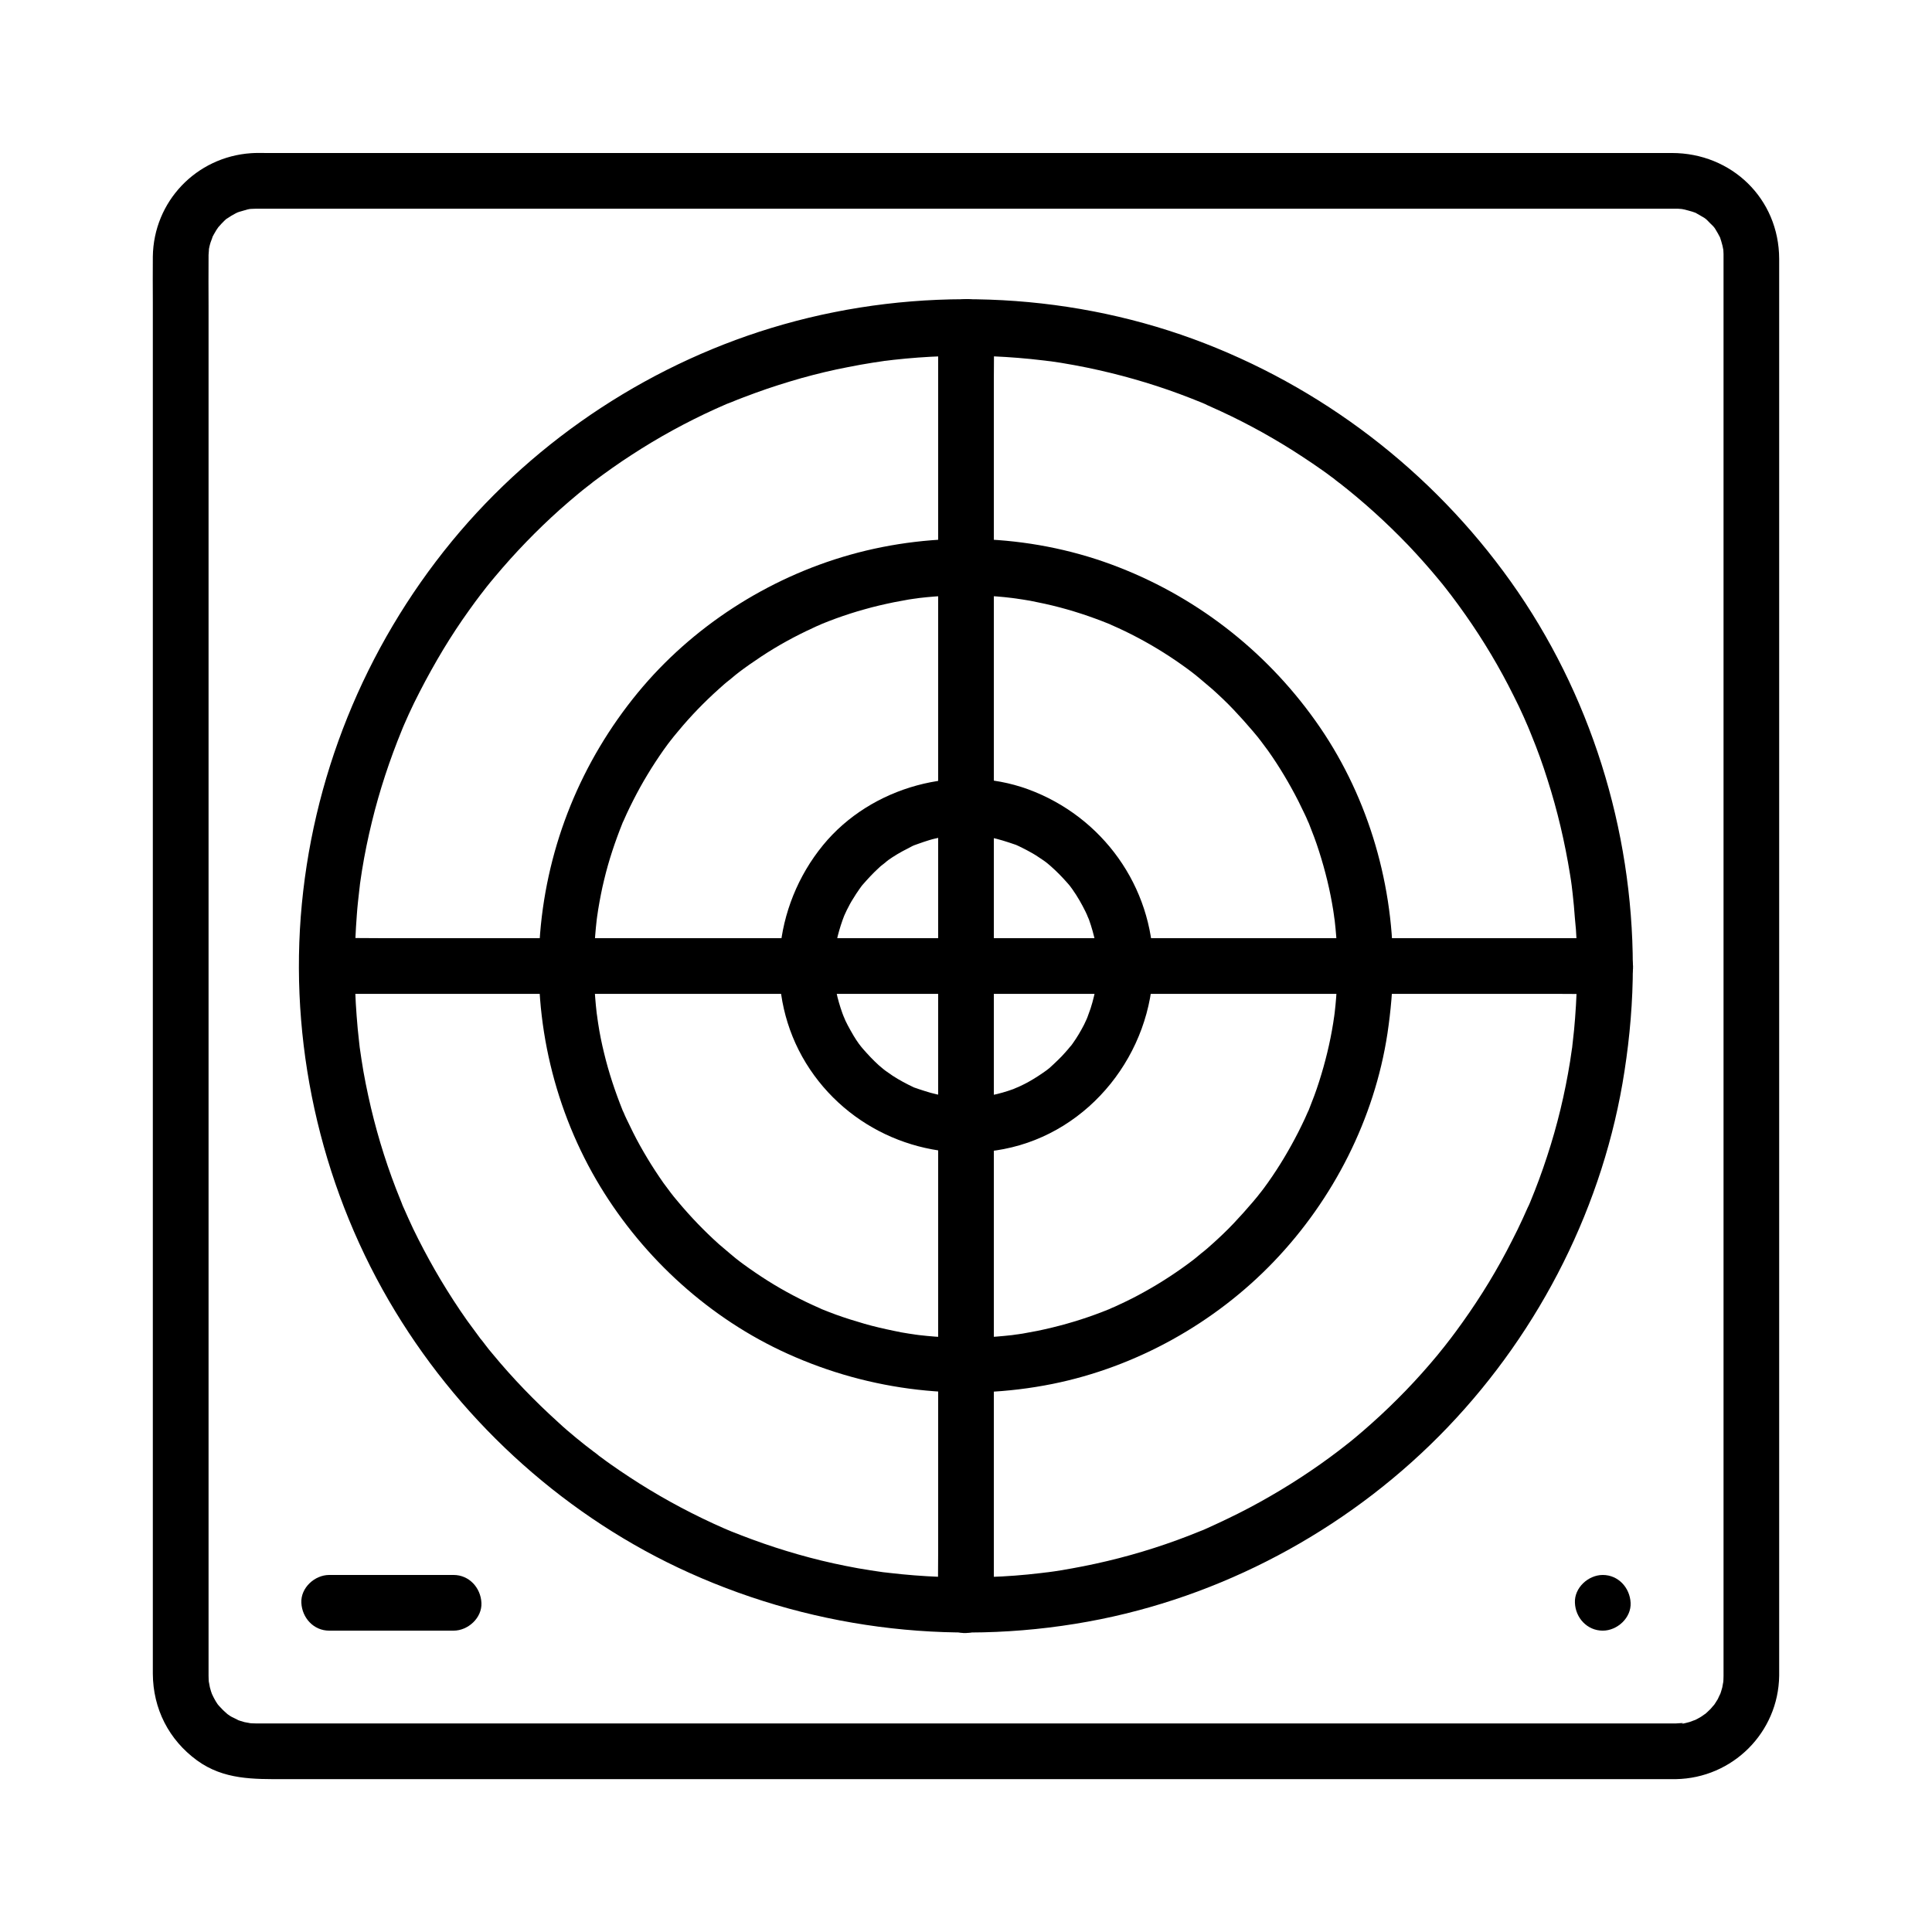
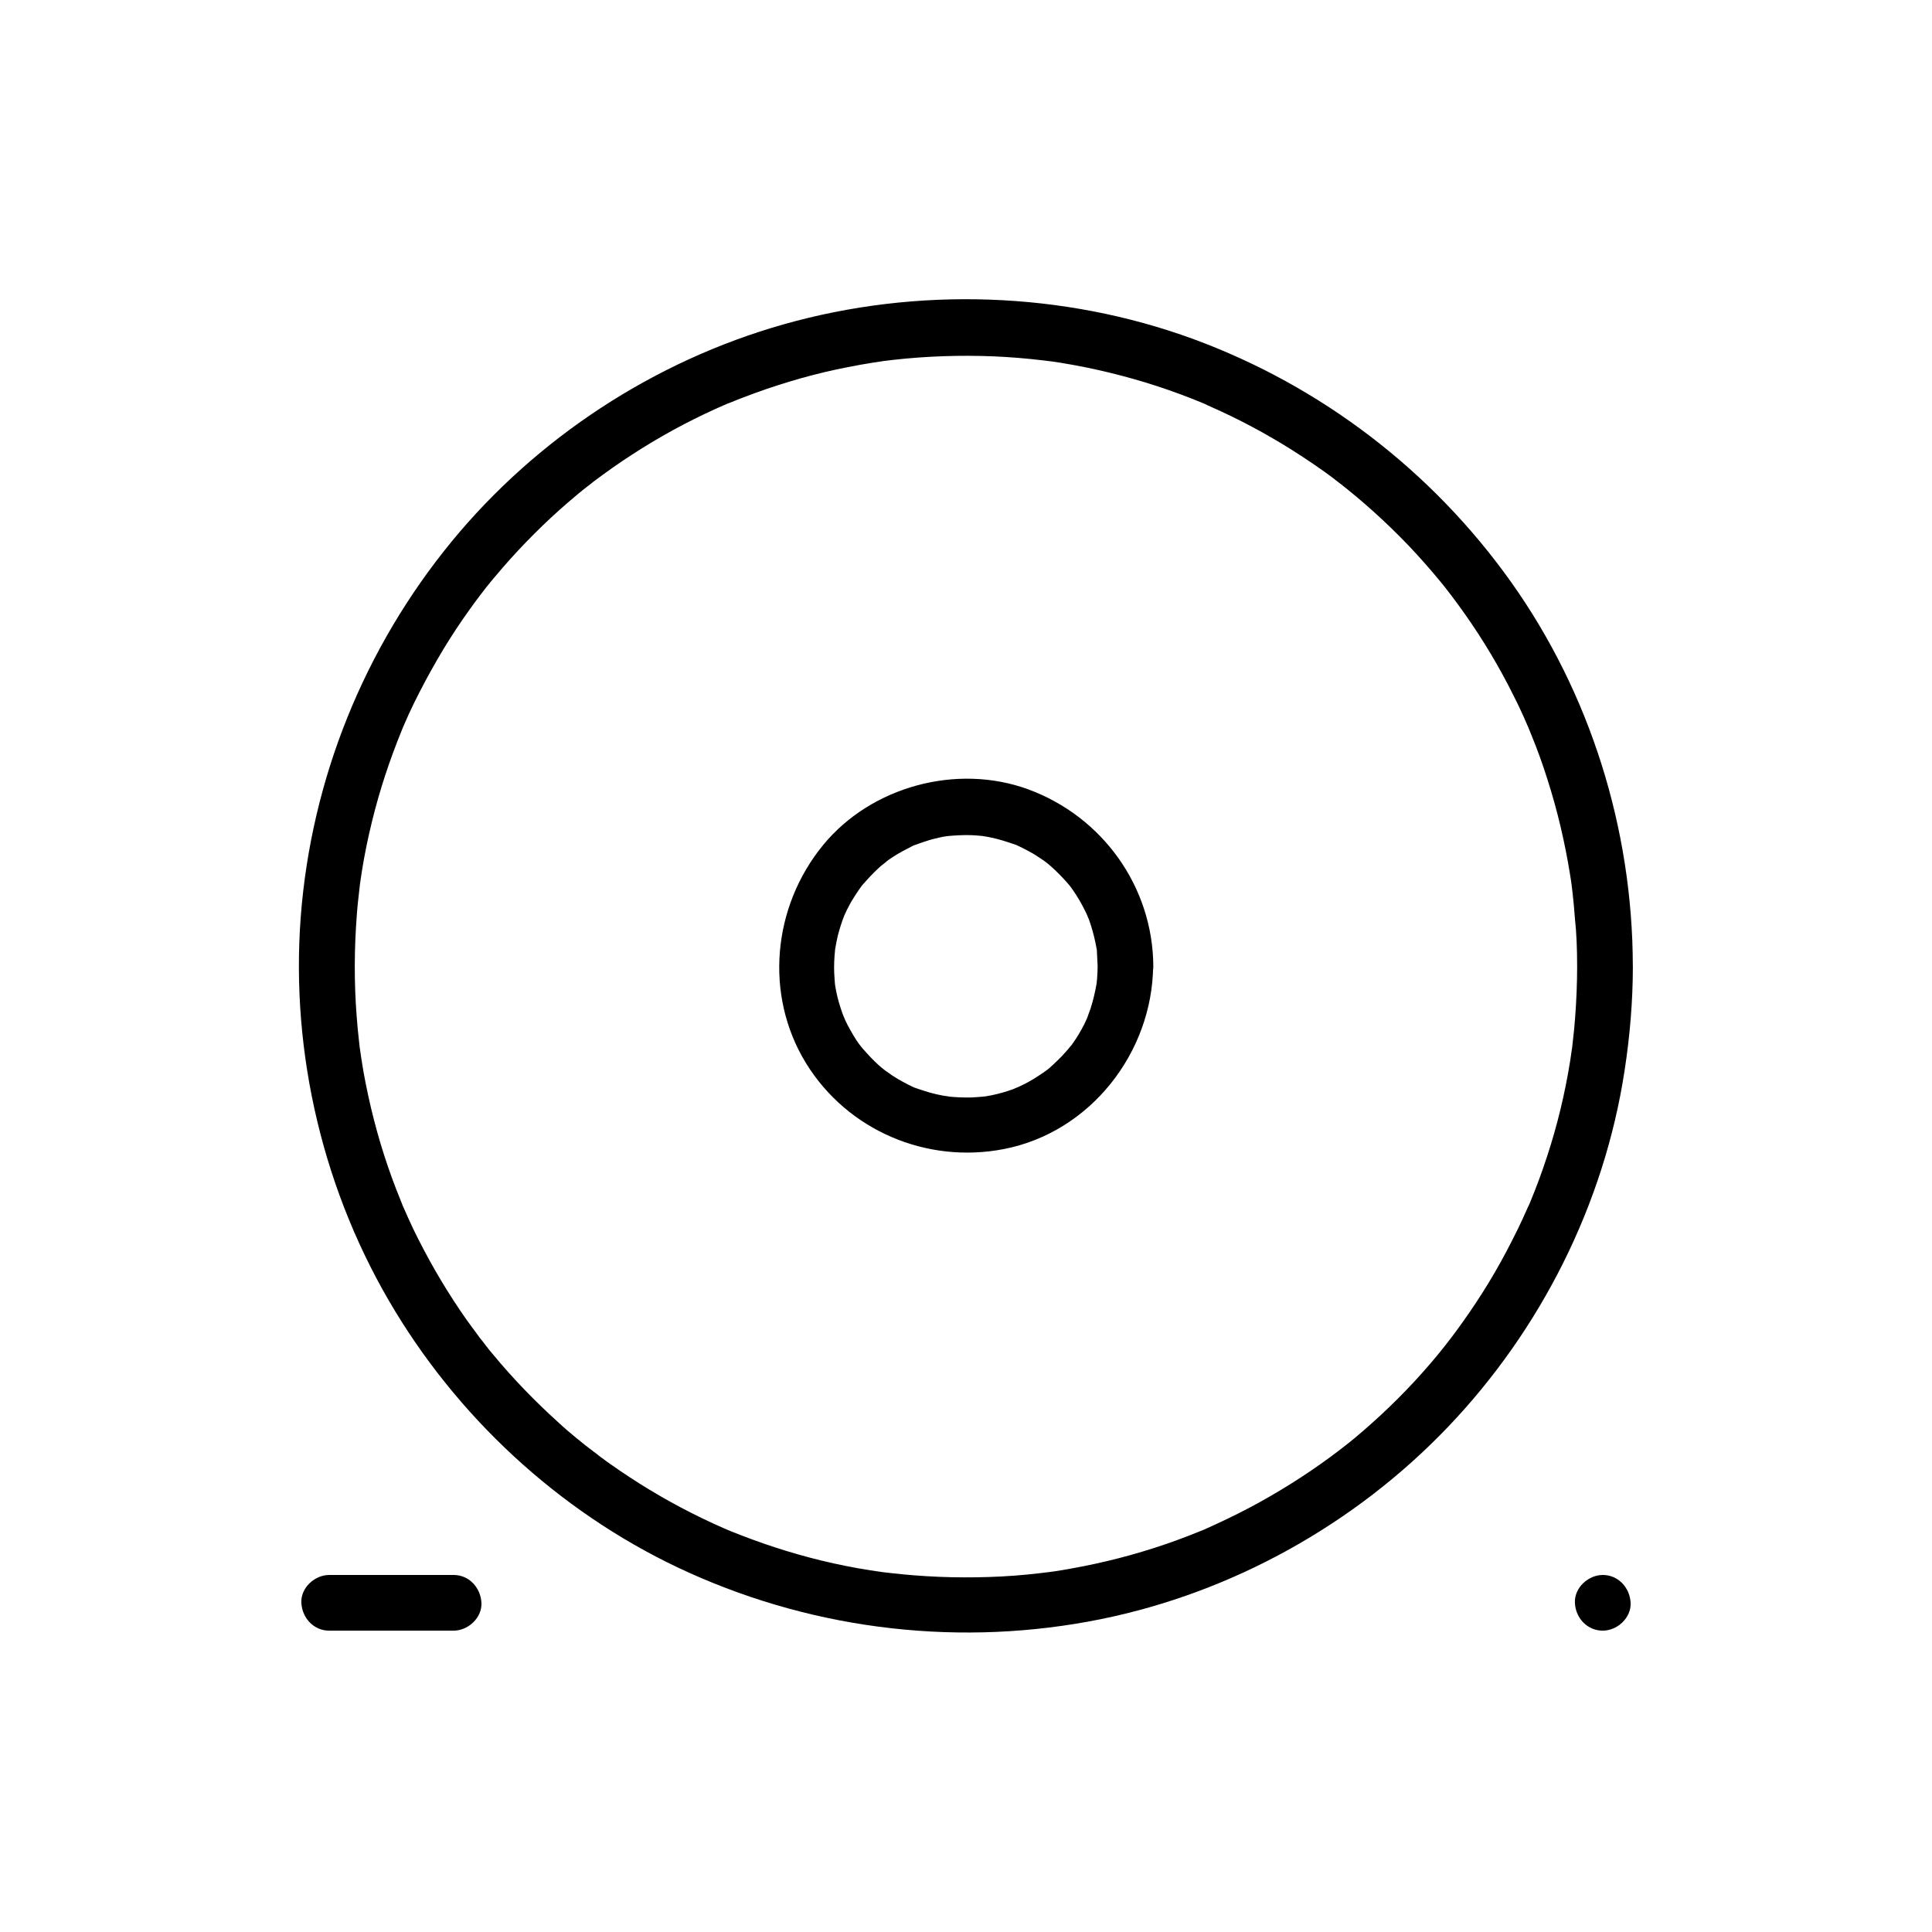
<svg xmlns="http://www.w3.org/2000/svg" fill="#000000" width="800px" height="800px" version="1.1" viewBox="144 144 512 512">
  <g>
-     <path d="m588.09 600.73h-10.773-29.176-43.148-52.055-56.434-56.137-51.363-41.523-27.207-6.789-1.426-0.195c-0.688 0-1.379-0.051-2.066-0.098 1.426 0.148-0.543-0.148-0.984-0.246-0.738-0.195-1.477-0.441-2.164-0.688 1.328 0.492-0.738-0.441-1.133-0.641-0.395-0.195-0.738-0.441-1.082-0.688-0.098-0.051-0.934-0.688-0.297-0.195 0.543 0.395-0.934-0.836-1.18-1.133-0.297-0.297-0.59-0.641-0.887-0.934-0.051-0.051-0.738-0.887-0.246-0.246 0.492 0.641-0.148-0.195-0.195-0.297-0.297-0.441-0.59-0.887-0.836-1.379-0.246-0.395-0.984-2.117-0.492-0.887-0.297-0.738-0.492-1.426-0.688-2.164-0.098-0.441-0.395-2.363-0.246-0.984-0.051-0.688-0.098-1.379-0.098-2.066v-0.738-5.559-25.141-40.246-50.281-55.793-56.629-53.039-44.281-31.094c0-4.43-0.051-8.809 0-13.234v-0.492c0-0.492 0.246-2.461 0-1.082 0.148-0.738 0.297-1.523 0.543-2.262 0.148-0.441 0.887-2.262 0.297-0.984 0.344-0.789 0.789-1.523 1.23-2.262 0.246-0.344 0.492-0.738 0.738-1.082-0.051 0.098-0.688 0.836-0.148 0.246 0.492-0.543 0.984-1.133 1.523-1.625 0.297-0.297 0.641-0.59 0.984-0.836-0.098 0.098-0.887 0.641-0.195 0.195 0.738-0.492 1.426-0.934 2.215-1.328 0.195-0.098 1.426-0.688 0.59-0.297-0.789 0.344 0.246-0.098 0.344-0.098 0.738-0.195 1.477-0.441 2.215-0.641 0.195-0.051 1.574-0.297 0.688-0.148-0.836 0.098 0.246 0 0.344 0 0.441 0 0.934-0.051 1.379-0.051h3 20.859 37.047 48.266 54.906 56.875 54.367 46.738 34.688 17.957 1.328c0.395 0 0.789 0 1.18 0.051 0.195 0 1.625 0.148 0.688 0.051-0.836-0.098 0.246 0.051 0.344 0.098 0.738 0.195 1.477 0.344 2.215 0.59 0.195 0.051 1.477 0.543 0.641 0.195-0.789-0.344 0.195 0.098 0.297 0.148 0.738 0.441 1.477 0.836 2.215 1.277 0.246 0.148 1.082 0.836 0.051 0 0.246 0.195 0.492 0.395 0.738 0.641 0.543 0.543 1.031 1.082 1.574 1.574 0.195 0.195 0.836 1.082 0.051 0 0.195 0.246 0.395 0.543 0.543 0.789 0.441 0.738 0.887 1.477 1.277 2.262 0.543 0.984-0.344-1.031 0 0.051 0.098 0.297 0.195 0.641 0.297 0.934 0.246 0.738 0.395 1.477 0.543 2.262 0.246 1.133-0.051-1.133 0 0.051 0 0.344 0.051 0.688 0.051 1.031v0.688 0.836 16.336 33.605 45.953 53.727 56.828 55.449 48.953 38.031 22.434 3.887 0.148c0 0.688-0.051 1.379-0.098 2.066 0.148-1.477-0.148 0.59-0.246 0.984-0.195 0.738-0.441 1.477-0.688 2.164 0.492-1.379-0.297 0.543-0.492 0.887-0.395 0.641-0.789 1.277-1.23 1.918 0.789-1.133-0.395 0.395-0.688 0.688-0.543 0.543-1.082 1.031-1.625 1.523 1.082-0.887-0.492 0.297-0.887 0.543-0.641 0.395-1.328 0.738-2.016 1.082 1.277-0.59-0.543 0.148-0.984 0.297-0.738 0.195-1.477 0.395-2.262 0.543 1.508-0.441-1.051-0.148-1.445-0.148-3.836 0.051-7.578 3.344-7.379 7.379 0.195 3.938 3.246 7.43 7.379 7.379 15.055-0.246 27.207-12.348 27.406-27.406v-3.297-21.695-37.984-49.102-55.844-57.562-54.168-46.25-33.652-15.941c-0.051-15.941-12.594-28.043-28.438-28.043h-17.172-34.34-47.035-54.516-57.562-55.352-48.805-37-20.715c-1.328 0-2.707-0.051-4.035 0.051-14.516 0.984-25.828 12.793-26.027 27.406-0.051 4.082 0 8.117 0 12.203v30.75 44.281 53.332 57.07 56.531 50.676 40.395 24.992 5.312c0.051 9.297 4.231 17.516 11.711 22.977 7.086 5.164 15.008 4.969 23.172 4.969h26.617 41.574 51.414 56.828 56.926 52.691 43.199 29.227 10.234c3.836 0 7.578-3.394 7.379-7.379-0.199-3.984-3.25-7.379-7.383-7.379z" />
    <path d="m561.96 400c0 4.574-0.195 9.199-0.543 13.777-0.148 2.016-0.344 4.082-0.59 6.102-0.051 0.441-0.098 0.887-0.148 1.328-0.246 2.215 0.246-1.477-0.098 0.738-0.148 1.133-0.344 2.215-0.492 3.344-1.379 8.562-3.394 16.973-6.102 25.191-1.328 4.082-2.805 8.07-4.43 12.004-0.148 0.344-0.688 1.672-0.148 0.344-0.148 0.395-0.344 0.789-0.543 1.18-0.441 0.984-0.887 1.969-1.328 2.953-0.887 1.969-1.871 3.938-2.856 5.856-3.789 7.527-8.168 14.711-13.086 21.598-1.133 1.574-2.262 3.148-3.445 4.676 0.836-1.082 0.148-0.148-0.051 0.051-0.395 0.492-0.789 1.031-1.18 1.523-0.688 0.836-1.328 1.672-2.016 2.508-2.656 3.199-5.461 6.348-8.363 9.348s-5.902 5.902-9.055 8.707c-1.426 1.277-2.902 2.559-4.379 3.789-0.836 0.688-1.672 1.379-2.508 2.016-0.395 0.297-2.707 2.117-1.574 1.23-6.691 5.117-13.727 9.691-21.105 13.777-3.789 2.117-7.676 4.035-11.609 5.856-0.789 0.344-1.574 0.738-2.363 1.082-0.148 0.098-2.164 0.934-0.641 0.297-0.395 0.148-0.789 0.344-1.23 0.492-2.016 0.836-4.082 1.625-6.102 2.363-8.07 2.953-16.383 5.266-24.848 6.938-1.969 0.395-3.938 0.738-5.953 1.082-1.133 0.195-2.215 0.344-3.344 0.492-1.477 0.195-0.344 0.051-0.051 0-0.688 0.098-1.328 0.148-2.016 0.246-4.527 0.543-9.055 0.887-13.629 1.031-8.809 0.297-17.664-0.051-26.422-1.082-0.543-0.051-1.133-0.148-1.672-0.195 1.426 0.195 0.246 0.051-0.051 0-1.133-0.148-2.215-0.344-3.344-0.492-2.215-0.344-4.43-0.738-6.594-1.18-4.231-0.836-8.461-1.871-12.594-3.051-4.133-1.18-8.215-2.508-12.203-3.984-1.82-0.688-3.691-1.379-5.512-2.117 0.051 0-1.918-0.789-0.934-0.395 0.984 0.441-0.984-0.441-0.934-0.395-0.984-0.441-1.969-0.887-2.953-1.328-7.676-3.543-15.055-7.625-22.09-12.25-1.723-1.133-3.394-2.262-5.066-3.445-0.789-0.543-1.574-1.133-2.363-1.723-0.441-0.297-0.887-0.641-1.277-0.984-0.195-0.148-1.723-1.277-1.031-0.789 0.836 0.641-0.836-0.641-0.789-0.59-0.344-0.246-0.688-0.543-1.031-0.789-0.836-0.688-1.672-1.328-2.508-2.016-1.672-1.379-3.297-2.754-4.871-4.231-6.199-5.609-12.055-11.66-17.367-18.105-0.641-0.738-1.23-1.477-1.82-2.262-0.246-0.344-1.918-2.508-1.031-1.277-1.277-1.723-2.559-3.445-3.836-5.215-2.508-3.543-4.82-7.133-7.035-10.824-2.117-3.543-4.082-7.133-5.953-10.824-0.934-1.82-1.82-3.691-2.656-5.559-0.395-0.887-0.789-1.77-1.18-2.656 0 0.051-0.836-1.918-0.395-0.934 0.344 0.789-0.441-1.031-0.492-1.23-3.246-7.922-5.856-16.137-7.824-24.453-0.984-4.231-1.871-8.512-2.508-12.793-0.148-0.984-0.297-2.016-0.441-3-0.195-1.328 0.195 1.77-0.051-0.395-0.051-0.441-0.098-0.887-0.148-1.328-0.246-2.262-0.492-4.527-0.641-6.789-0.688-8.906-0.641-17.91 0.051-26.812 0.148-2.164 0.395-4.281 0.641-6.445 0.051-0.543 0.148-1.133 0.195-1.672-0.051 0.297-0.195 1.426 0-0.051 0.195-1.23 0.344-2.461 0.543-3.641 0.688-4.281 1.574-8.562 2.609-12.793 2.016-8.316 4.723-16.48 7.969-24.402 0.098-0.246 0.543-1.277 0-0.051 0.195-0.492 0.441-0.984 0.641-1.477 0.395-0.887 0.789-1.77 1.18-2.656 0.887-1.969 1.871-3.938 2.856-5.856 1.969-3.836 4.082-7.625 6.297-11.316 2.117-3.492 4.379-6.938 6.742-10.234 1.133-1.574 2.262-3.148 3.445-4.676-0.887 1.18 0.934-1.18 1.23-1.574 0.738-0.934 1.477-1.82 2.262-2.754 5.312-6.348 11.07-12.301 17.219-17.809 1.625-1.426 3.246-2.856 4.871-4.184 0.641-0.543 1.328-1.082 2.016-1.625 0.492-0.395 1.031-0.789 1.523-1.18 1.23-0.984-0.836 0.59 0.543-0.441 3.297-2.461 6.594-4.82 10.035-7.035 7.086-4.625 14.465-8.66 22.141-12.152 0.984-0.441 1.969-0.887 3-1.328 0.246-0.098 1.328-0.543 0.051 0 0.395-0.148 0.789-0.344 1.23-0.492 2.117-0.887 4.281-1.672 6.394-2.461 4.035-1.477 8.117-2.754 12.25-3.938 4.082-1.133 8.168-2.117 12.301-2.902 2.215-0.441 4.379-0.836 6.594-1.18 0.887-0.148 1.77-0.246 2.656-0.395 2.215-0.344-1.523 0.148 0.738-0.098 0.688-0.098 1.328-0.148 2.016-0.246 8.758-0.984 17.613-1.277 26.422-0.934 4.43 0.195 8.855 0.543 13.285 1.082 0.441 0.051 0.887 0.098 1.328 0.148-1.723-0.195 0.543 0.098 0.738 0.098 0.887 0.148 1.77 0.246 2.656 0.395 2.312 0.395 4.625 0.789 6.938 1.277 8.316 1.723 16.531 4.035 24.5 6.988 1.969 0.738 3.887 1.477 5.805 2.262 0.344 0.148 1.672 0.688 0.344 0.148 0.395 0.148 0.789 0.344 1.18 0.543 1.18 0.543 2.363 1.082 3.59 1.625 3.738 1.723 7.379 3.59 11.02 5.609 3.691 2.066 7.281 4.231 10.773 6.543 1.723 1.133 3.394 2.262 5.066 3.445 0.789 0.543 1.574 1.133 2.363 1.723 0.441 0.297 0.887 0.641 1.277 0.984 0.098 0.098 1.82 1.379 0.543 0.395 6.594 5.117 12.84 10.773 18.648 16.828 2.805 2.953 5.512 6.004 8.117 9.152 0.688 0.836 1.379 1.672 2.016 2.508 0.246 0.344 0.543 0.688 0.789 1.031 1.277 1.625-0.543-0.688 0.246 0.297 1.379 1.82 2.707 3.641 3.984 5.461 4.773 6.789 9.055 13.973 12.742 21.402 0.934 1.82 1.82 3.691 2.656 5.559 0.395 0.887 0.789 1.77 1.18 2.707 0.148 0.344 0.688 1.672 0.148 0.344 0.246 0.59 0.492 1.23 0.738 1.82 1.574 3.836 3 7.773 4.231 11.711 2.656 8.266 4.625 16.68 6.004 25.238 0.195 1.133 0.344 2.215 0.492 3.344-0.195-1.523 0.148 1.277 0.195 1.723 0.246 2.164 0.441 4.281 0.59 6.445 0.449 4.023 0.598 8.355 0.598 12.734 0 3.836 3.394 7.578 7.379 7.379 3.984-0.195 7.379-3.246 7.379-7.379-0.051-36.262-11.266-72.273-32.324-101.84-20.91-29.371-50.281-51.855-84.133-64.305-34.539-12.645-73.258-13.922-108.63-3.887-34.195 9.691-65.289 30.012-87.871 57.465-23.223 28.289-37.246 62.977-40.051 99.484-2.754 36.406 6.102 73.504 25.094 104.7 18.301 30.109 45.758 54.758 77.934 69.223 34.094 15.352 72.324 19.68 109.03 12.25 34.883-7.086 67.355-25.191 91.906-50.871 24.648-25.781 41.426-59.039 46.84-94.367 1.426-9.199 2.215-18.5 2.215-27.848 0-3.836-3.394-7.578-7.379-7.379-3.988 0.195-7.383 3.246-7.383 7.379z" />
-     <path d="m498.4 400c0 2.754-0.098 5.512-0.297 8.266-0.098 1.379-0.246 2.707-0.395 4.082 0 0.195-0.344 2.41-0.098 0.738-0.098 0.688-0.195 1.328-0.297 2.016-0.836 5.266-2.117 10.48-3.738 15.547-0.789 2.508-1.723 4.969-2.707 7.43-0.789 2.016 0.59-1.328-0.297 0.641-0.246 0.59-0.543 1.18-0.789 1.77-0.543 1.18-1.133 2.363-1.723 3.543-2.363 4.625-5.019 9.102-8.02 13.332-0.738 1.031-1.523 2.117-2.312 3.102 0.984-1.277-0.344 0.395-0.441 0.543-0.395 0.492-0.836 0.984-1.23 1.477-1.672 1.969-3.394 3.887-5.164 5.758-1.77 1.871-3.641 3.641-5.559 5.363-0.984 0.887-1.918 1.723-2.953 2.508-0.492 0.395-0.984 0.836-1.477 1.23-0.344 0.297-1.574 1.23-0.543 0.441-4.133 3.148-8.461 6.004-12.988 8.512-2.262 1.277-4.625 2.461-6.988 3.543-0.59 0.297-1.18 0.543-1.77 0.789-1.969 0.887 1.379-0.543-0.641 0.297-1.23 0.492-2.461 0.984-3.691 1.426-4.969 1.82-10.086 3.246-15.301 4.328-1.328 0.246-2.656 0.492-3.984 0.738-0.688 0.098-1.328 0.195-2.016 0.297 1.672-0.246-0.543 0.051-0.738 0.098-2.707 0.297-5.461 0.543-8.168 0.641-5.512 0.195-11.02 0-16.48-0.641-0.195 0-2.41-0.344-0.738-0.098-0.688-0.098-1.328-0.195-2.016-0.297-1.328-0.195-2.656-0.441-3.984-0.738-2.609-0.543-5.215-1.133-7.773-1.871-2.559-0.738-5.066-1.523-7.527-2.41-1.23-0.441-2.461-0.934-3.691-1.426-2.016-0.789 1.328 0.59-0.641-0.297-0.59-0.246-1.18-0.543-1.77-0.789-4.723-2.164-9.297-4.676-13.629-7.527-2.164-1.426-4.281-2.902-6.348-4.477 1.277 0.984-0.395-0.344-0.543-0.441-0.492-0.395-0.984-0.836-1.477-1.23-0.984-0.836-1.969-1.672-2.953-2.508-3.836-3.445-7.43-7.184-10.727-11.121-0.395-0.492-0.836-0.984-1.23-1.477-0.098-0.148-1.426-1.82-0.441-0.543-0.789-1.031-1.523-2.066-2.312-3.102-1.477-2.117-2.902-4.281-4.231-6.496s-2.609-4.477-3.789-6.84c-0.59-1.18-1.133-2.363-1.723-3.543-0.297-0.59-0.543-1.18-0.789-1.77-0.738-1.574 0.297 0.836-0.297-0.641-1.969-4.922-3.641-9.938-4.871-15.055-0.641-2.609-1.18-5.215-1.574-7.871-0.098-0.688-0.195-1.328-0.297-2.016 0.246 1.672-0.051-0.543-0.098-0.738-0.148-1.379-0.297-2.707-0.395-4.082-0.441-5.512-0.441-11.02 0-16.531 0.098-1.379 0.246-2.707 0.395-4.082 0-0.195 0.344-2.41 0.098-0.738 0.098-0.688 0.195-1.328 0.297-2.016 0.441-2.656 0.934-5.266 1.574-7.871 1.23-5.164 2.902-10.137 4.871-15.055 0.789-2.016-0.59 1.328 0.297-0.641 0.246-0.59 0.543-1.18 0.789-1.77 0.543-1.18 1.133-2.363 1.723-3.543 1.18-2.312 2.41-4.574 3.789-6.84 1.328-2.215 2.754-4.379 4.231-6.496 0.738-1.031 1.523-2.117 2.312-3.102-0.984 1.277 0.344-0.395 0.441-0.543 0.395-0.492 0.836-0.984 1.23-1.477 3.297-3.984 6.887-7.676 10.727-11.121 0.984-0.887 1.918-1.723 2.953-2.508 0.492-0.395 0.984-0.836 1.477-1.23 0.148-0.098 1.82-1.426 0.543-0.441 2.066-1.574 4.184-3.051 6.348-4.477 4.328-2.856 8.906-5.363 13.629-7.527 0.59-0.297 1.18-0.543 1.77-0.789 1.969-0.887-1.379 0.543 0.641-0.297 1.23-0.492 2.461-0.984 3.691-1.426 2.461-0.887 5.019-1.723 7.527-2.41 2.559-0.738 5.164-1.328 7.773-1.871 1.328-0.246 2.656-0.492 3.984-0.738 0.688-0.098 1.328-0.195 2.016-0.297-1.574 0.246 0.395-0.051 0.738-0.098 5.461-0.641 10.973-0.836 16.48-0.641 2.754 0.098 5.461 0.297 8.168 0.641 0.195 0 2.41 0.344 0.738 0.098 0.688 0.098 1.328 0.195 2.016 0.297 1.328 0.195 2.656 0.441 3.984 0.738 5.215 1.031 10.332 2.508 15.301 4.328 1.23 0.441 2.461 0.934 3.691 1.426 2.016 0.789-1.328-0.59 0.641 0.297 0.59 0.246 1.18 0.543 1.77 0.789 2.363 1.082 4.676 2.262 6.988 3.543 4.527 2.508 8.855 5.363 12.988 8.512-1.277-0.984 0.395 0.344 0.543 0.441 0.492 0.395 0.984 0.836 1.477 1.23 0.984 0.836 1.969 1.672 2.953 2.508 1.918 1.723 3.789 3.492 5.559 5.363s3.492 3.789 5.164 5.758c0.395 0.492 0.836 0.984 1.23 1.477 0.098 0.148 1.426 1.82 0.441 0.543 0.789 1.031 1.523 2.066 2.312 3.102 3 4.231 5.656 8.707 8.02 13.332 0.59 1.18 1.133 2.363 1.723 3.543 0.297 0.59 0.543 1.18 0.789 1.77 0.887 1.969-0.543-1.379 0.297 0.641 0.984 2.461 1.918 4.922 2.707 7.43 1.625 5.066 2.902 10.281 3.738 15.547 0.098 0.688 0.195 1.328 0.297 2.016-0.246-1.672 0.051 0.543 0.098 0.738 0.148 1.379 0.297 2.707 0.395 4.082 0.199 2.465 0.297 5.219 0.297 7.977 0 3.836 3.394 7.578 7.379 7.379 3.984-0.195 7.379-3.246 7.379-7.379-0.098-23.125-7.133-46.148-20.566-64.992-13.48-18.941-32.227-33.359-54.07-41.426-21.992-8.117-46.738-8.906-69.273-2.559-21.797 6.148-41.82 19.039-56.234 36.555-14.957 18.203-23.961 40.297-25.879 63.762-1.871 23.273 3.836 47.184 15.941 67.109 11.66 19.188 29.125 35.031 49.594 44.281 22.043 9.988 46.543 12.793 70.258 8.02 22.188-4.477 43-16.09 58.648-32.422 15.793-16.48 26.668-37.836 30.109-60.418 0.887-5.953 1.426-11.957 1.477-18.008 0-3.836-3.394-7.578-7.379-7.379-3.988 0.293-7.332 3.344-7.383 7.477z" />
    <path d="m434.88 400c0 1.133-0.051 2.312-0.148 3.445-0.051 0.441-0.098 0.887-0.148 1.328 0.148-1.379 0.051-0.246 0 0.051-0.395 2.164-0.887 4.328-1.574 6.445-0.297 0.836-0.59 1.625-0.887 2.461 0.543-1.328 0 0-0.148 0.344-0.246 0.492-0.441 0.984-0.688 1.477-0.887 1.723-1.871 3.394-3 4.969 0.051-0.051-1.23 1.672-0.59 0.789 0.641-0.836-0.688 0.789-0.641 0.738-0.543 0.641-1.133 1.277-1.723 1.918-0.688 0.688-1.379 1.379-2.066 2.016-0.395 0.344-0.789 0.738-1.18 1.082-0.246 0.195-1.77 1.379-0.543 0.441-1.574 1.133-3.199 2.215-4.871 3.148-0.738 0.395-1.523 0.836-2.312 1.18-0.395 0.195-0.789 0.344-1.18 0.543 1.426-0.641-0.344 0.098-0.641 0.246-1.871 0.688-3.789 1.23-5.707 1.625-0.543 0.098-1.082 0.195-1.625 0.297-0.395 0.051-1.871 0.195-0.395 0.051-1.133 0.098-2.262 0.195-3.394 0.246-2.066 0.051-4.133-0.051-6.148-0.246 1.477 0.148-0.887-0.148-1.379-0.246-1.082-0.195-2.164-0.441-3.246-0.738-1.031-0.297-2.117-0.641-3.148-0.984-0.395-0.148-0.836-0.297-1.23-0.441 1.277 0.492 0.195 0.098-0.051 0-1.969-0.934-3.836-1.918-5.656-3.102-0.738-0.492-1.426-0.984-2.117-1.477 1.133 0.836 0 0-0.297-0.246-0.395-0.344-0.836-0.688-1.23-1.031-1.523-1.379-2.902-2.856-4.231-4.379-0.148-0.148-0.984-1.23-0.441-0.492 0.641 0.836-0.59-0.836-0.59-0.789-0.492-0.688-0.984-1.426-1.426-2.164-0.543-0.934-1.082-1.871-1.574-2.805-0.195-0.395-0.395-0.789-0.59-1.18-0.051-0.148-0.887-2.117-0.297-0.641-0.738-1.82-1.328-3.691-1.82-5.609-0.195-0.887-0.395-1.723-0.543-2.609 0 0.051-0.297-2.117-0.148-1.031 0.098 0.887-0.098-1.133-0.098-1.379-0.148-1.918-0.148-3.887 0-5.856 0.051-0.59 0.098-1.133 0.148-1.672 0.098-1.277-0.344 1.723 0.051-0.395 0.195-1.082 0.395-2.164 0.641-3.246 0.492-1.918 1.082-3.789 1.82-5.656-0.543 1.328 0.344-0.789 0.59-1.23 0.543-1.082 1.082-2.117 1.723-3.102 0.492-0.836 1.031-1.625 1.574-2.41 0.246-0.344 0.492-0.688 0.738-1.031-0.789 1.082-0.148 0.195 0.051-0.051 1.426-1.625 2.856-3.199 4.43-4.625 0.297-0.297 0.641-0.59 0.984-0.836-0.051 0.051 1.625-1.277 0.738-0.641-0.836 0.641 0.836-0.59 0.789-0.59 0.344-0.246 0.688-0.492 1.082-0.738 1.723-1.133 3.543-2.066 5.363-3 0.344-0.148 1.672-0.688 0.344-0.148 0.395-0.148 0.789-0.297 1.23-0.441 0.934-0.344 1.871-0.641 2.805-0.934 0.934-0.297 1.918-0.492 2.902-0.738 0.441-0.098 0.887-0.195 1.328-0.246 0.195-0.051 2.312-0.297 0.688-0.098 2.066-0.195 4.082-0.297 6.148-0.246 0.934 0.051 1.82 0.098 2.707 0.195 2.164 0.148-0.887-0.148 0.395 0.051 0.641 0.098 1.328 0.195 1.969 0.344 2.262 0.441 4.477 1.18 6.641 1.918 1.328 0.441 0.344 0.098 0.051 0 0.59 0.246 1.18 0.543 1.77 0.836 0.984 0.492 1.918 0.984 2.856 1.523 1.031 0.59 1.969 1.277 2.953 1.918 0.297 0.195 1.426 1.082 0.297 0.195 0.492 0.395 0.984 0.789 1.477 1.23 1.625 1.426 3.102 2.953 4.527 4.574 0.297 0.344 0.543 0.641 0.836 0.984-0.934-1.18 0.195 0.297 0.395 0.59 0.688 0.984 1.328 1.969 1.918 3 0.543 0.934 1.031 1.871 1.523 2.856 0.246 0.492 0.441 0.984 0.688 1.477-0.543-1.18 0.051 0.246 0.246 0.641 0.738 2.066 1.328 4.184 1.77 6.348 0.098 0.441 0.148 0.887 0.246 1.328 0.297 1.723 0-0.887 0.098 0.738 0.047 1.176 0.145 2.555 0.195 3.934 0.051 3.836 3.394 7.578 7.379 7.379 3.984-0.195 7.43-3.246 7.379-7.379-0.148-21.059-13.48-39.605-33.211-46.84-18.895-6.887-41.574-0.738-54.316 14.809-13.332 16.285-15.645 39.605-4.527 57.762 10.973 17.859 31.98 26.766 52.449 22.781 22.879-4.43 39.359-25.535 39.559-48.562 0.051-3.836-3.394-7.578-7.379-7.379-3.988 0.246-7.332 3.297-7.332 7.43z" />
-     <path d="m392.62 230.65v9.102 24.551 36.508 44.527 48.562 49.25 45.902 38.621 27.945c0 4.379-0.098 8.809 0 13.234v0.543c0 3.836 3.394 7.578 7.379 7.379 3.984-0.195 7.379-3.246 7.379-7.379v-9.102-24.551-36.508-44.527-48.562-49.25-45.902-38.621-27.945c0-4.379 0.098-8.809 0-13.234v-0.543c0-3.836-3.394-7.578-7.379-7.379-3.984 0.145-7.379 3.246-7.379 7.379z" />
-     <path d="m230.65 407.38h9.102 24.551 36.508 44.527 48.562 49.25 45.902 38.621 27.945c4.379 0 8.809 0.098 13.234 0h0.543c3.836 0 7.578-3.394 7.379-7.379-0.195-3.984-3.246-7.379-7.379-7.379h-9.102-24.551-36.508-44.527-48.562-49.25-45.902-38.621-27.945c-4.379 0-8.809-0.098-13.234 0h-0.543c-3.836 0-7.578 3.394-7.379 7.379 0.145 3.984 3.246 7.379 7.379 7.379z" />
    <path d="m231.24 576.14h32.965c3.836 0 7.578-3.394 7.379-7.379-0.195-3.984-3.246-7.379-7.379-7.379h-32.965c-3.836 0-7.578 3.394-7.379 7.379 0.195 3.984 3.246 7.379 7.379 7.379z" />
    <path d="m568.75 576.14c3.836 0 7.578-3.394 7.379-7.379-0.195-3.984-3.246-7.379-7.379-7.379-3.836 0-7.578 3.394-7.379 7.379 0.148 3.984 3.246 7.379 7.379 7.379z" />
  </g>
</svg>